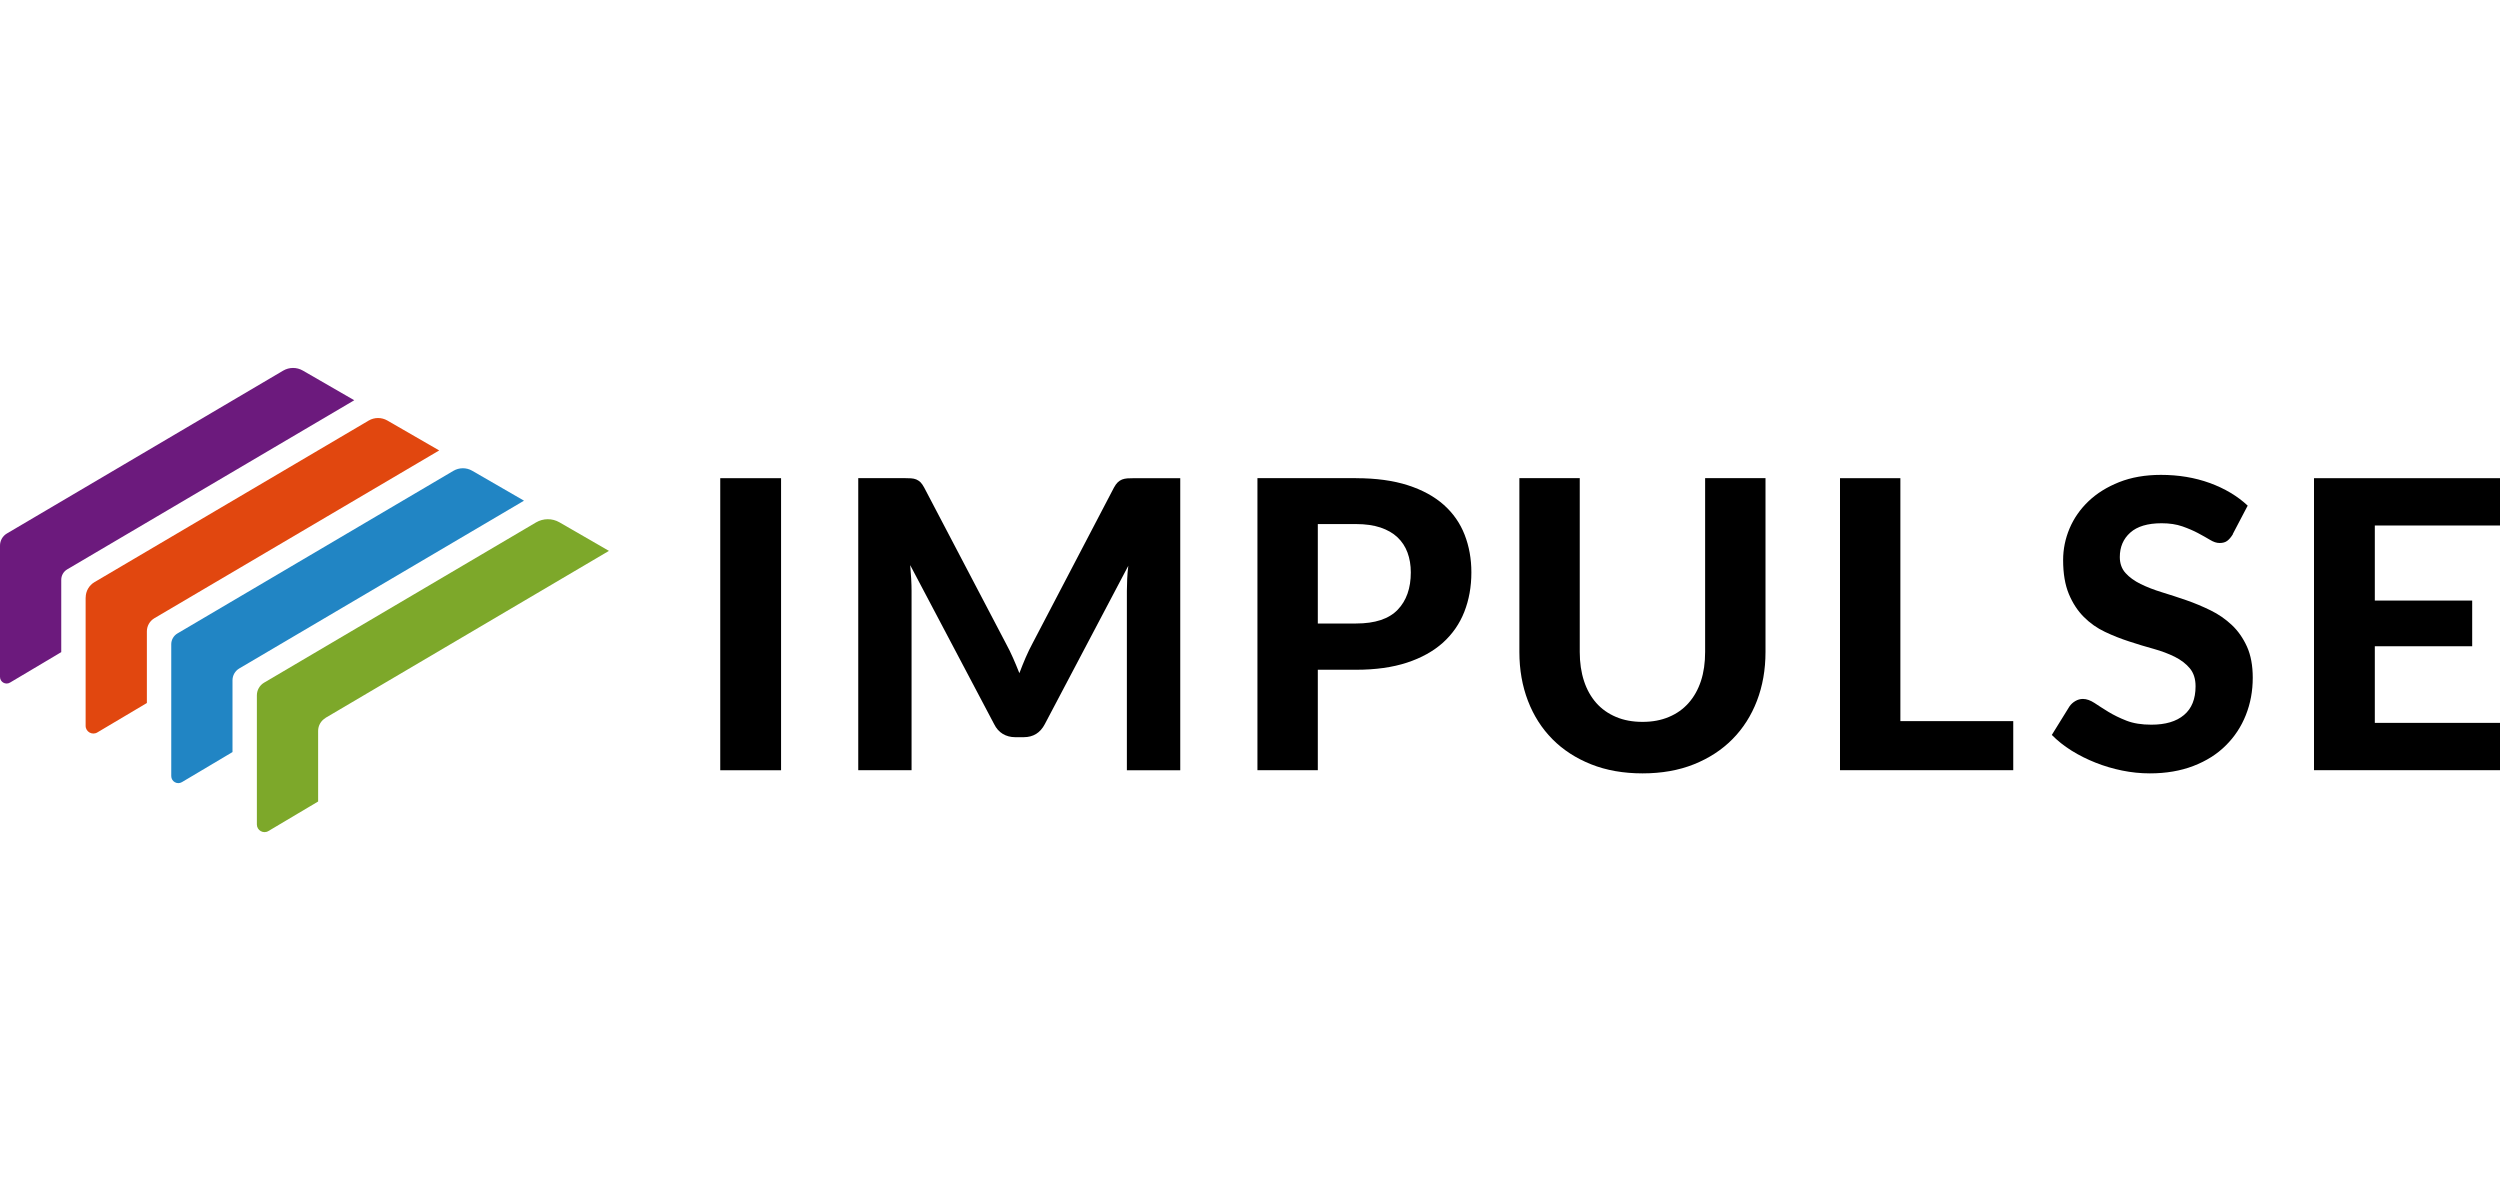
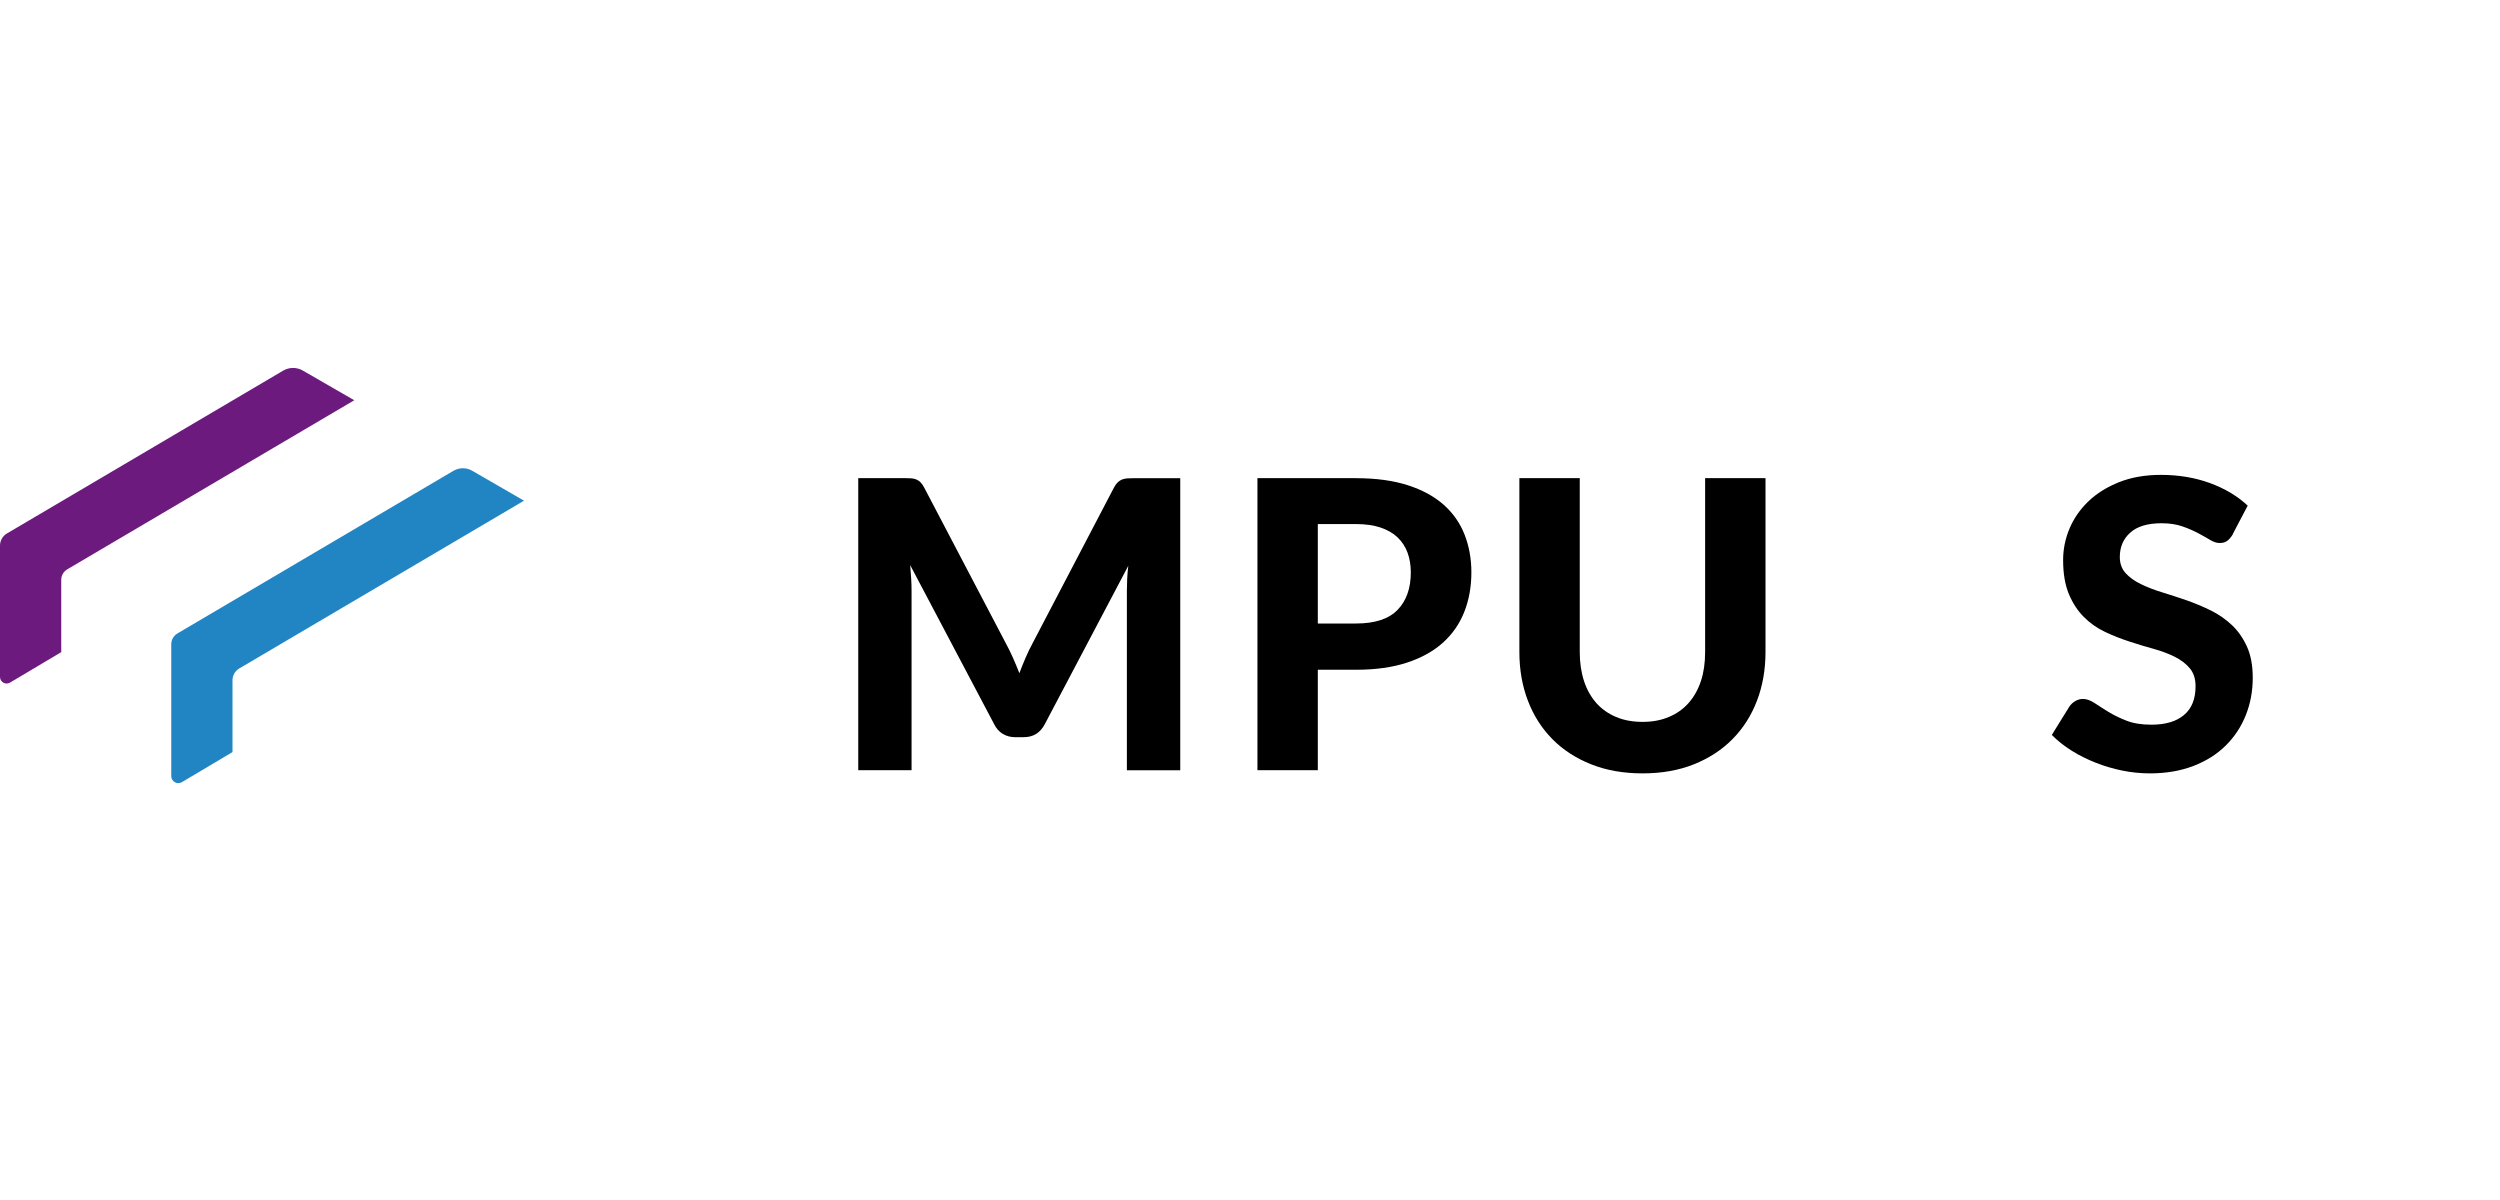
<svg xmlns="http://www.w3.org/2000/svg" id="_圖層_2" viewBox="0 0 400 192">
  <defs>
    <style>.cls-1{fill:#2185c4;}.cls-2{fill:#7da82a;}.cls-3{fill:#6c1a7d;}.cls-4{fill:none;}.cls-5{fill:#e1470f;}</style>
  </defs>
  <g id="_圖層_1-2">
    <g>
      <rect class="cls-4" width="400" height="192" />
      <g>
-         <rect x="115.24" y="76.51" width="9.73" height="46.73" />
        <g>
          <path d="m188.84,76.51v46.73h-8.54v-28.69c0-.6.02-1.25.05-1.93.03-.69.09-1.39.18-2.1l-13.36,25.34c-.73,1.4-1.86,2.09-3.38,2.09h-1.35c-.75,0-1.42-.18-2-.53-.58-.35-1.04-.87-1.38-1.56l-13.43-25.44c.06.75.12,1.48.16,2.17.04.7.06,1.35.06,1.95v28.69h-8.53v-46.73h7.34c.41,0,.77.01,1.09.03.32.02.61.08.85.18s.47.25.68.45c.2.21.4.49.59.85l13.07,24.93c.41.75.79,1.53,1.14,2.32.35.79.69,1.61,1.02,2.45.32-.86.66-1.69,1.01-2.51.35-.82.74-1.6,1.14-2.35l12.98-24.83c.19-.36.4-.65.61-.85.21-.2.44-.35.69-.45.25-.1.53-.15.84-.18.31-.02.68-.03,1.11-.03h7.34Z" />
          <path d="m216.97,76.51c3.2,0,5.96.38,8.29,1.13,2.33.75,4.24,1.8,5.75,3.14,1.5,1.34,2.61,2.93,3.33,4.78.72,1.85,1.08,3.85,1.08,6.02,0,2.3-.38,4.4-1.13,6.31-.75,1.91-1.89,3.55-3.41,4.93-1.53,1.37-3.45,2.44-5.76,3.2-2.32.76-5.03,1.14-8.15,1.14h-6.12v16.07h-9.66v-46.73h15.78Zm0,23.25c3.03,0,5.24-.73,6.65-2.19,1.41-1.46,2.11-3.46,2.11-5.99,0-1.16-.18-2.22-.53-3.17-.35-.95-.89-1.77-1.61-2.45-.72-.68-1.63-1.19-2.72-1.56-1.09-.36-2.39-.55-3.9-.55h-6.12v15.91h6.12Z" />
          <path d="m262.81,115.5c1.57,0,2.97-.26,4.22-.79,1.24-.52,2.3-1.27,3.15-2.24.86-.97,1.51-2.13,1.97-3.51.45-1.37.67-2.92.67-4.64v-27.82h9.66v27.82c0,2.83-.46,5.44-1.37,7.81-.91,2.37-2.22,4.42-3.91,6.13-1.7,1.72-3.76,3.06-6.18,4.03-2.43.97-5.16,1.45-8.21,1.45s-5.79-.48-8.23-1.45c-2.43-.97-4.5-2.31-6.2-4.03-1.7-1.72-3-3.76-3.91-6.13-.91-2.37-1.37-4.98-1.37-7.81v-27.82h9.66v27.82c0,1.72.23,3.26.68,4.64.45,1.38,1.11,2.54,1.96,3.51.86.97,1.91,1.71,3.16,2.24,1.24.53,2.66.79,4.25.79" />
        </g>
-         <polygon points="322.12 115.38 322.12 123.23 294.4 123.23 294.4 76.51 304.06 76.51 304.06 115.38 322.12 115.38" />
        <path d="m357.27,85.46c-.3.49-.61.85-.92,1.08-.31.23-.71.34-1.21.34s-.98-.17-1.53-.5c-.55-.33-1.19-.69-1.92-1.08-.73-.39-1.57-.75-2.51-1.08-.95-.33-2.05-.5-3.32-.5-2.23,0-3.91.5-5.02,1.5-1.12,1-1.67,2.3-1.67,3.91,0,1.03.31,1.89.92,2.56.61.68,1.42,1.26,2.41,1.75,1,.49,2.13.93,3.4,1.32,1.27.39,2.57.81,3.9,1.27,1.33.46,2.63,1.01,3.9,1.63,1.27.62,2.4,1.41,3.4,2.35,1,.94,1.8,2.1,2.42,3.46.61,1.36.92,3.02.92,4.97,0,2.13-.37,4.12-1.11,5.98-.74,1.86-1.81,3.48-3.21,4.86-1.39,1.39-3.12,2.48-5.17,3.27-2.05.79-4.38,1.19-6.97,1.19-1.48,0-2.96-.15-4.43-.45-1.47-.3-2.89-.72-4.25-1.26-1.36-.54-2.65-1.18-3.85-1.93-1.2-.75-2.25-1.59-3.16-2.51l2.83-4.57c.24-.34.55-.63.93-.85.39-.23.79-.34,1.22-.34.58,0,1.19.22,1.84.64.64.43,1.38.9,2.22,1.42.84.51,1.81.99,2.91,1.42,1.1.43,2.43.64,3.97.64,2.26,0,4-.51,5.23-1.55,1.23-1.03,1.85-2.56,1.85-4.6,0-1.18-.31-2.14-.92-2.87-.61-.73-1.41-1.34-2.4-1.84-.99-.49-2.12-.92-3.38-1.27-1.27-.35-2.57-.74-3.9-1.18-1.33-.43-2.63-.94-3.89-1.54-1.27-.6-2.39-1.39-3.38-2.38-.99-.99-1.79-2.21-2.4-3.67-.61-1.46-.92-3.27-.92-5.44,0-1.74.34-3.42,1.03-5.06.69-1.63,1.7-3.08,3.03-4.35,1.33-1.27,2.97-2.29,4.91-3.06,1.94-.77,4.17-1.16,6.68-1.16,2.81,0,5.41.43,7.81,1.3,2.39.87,4.42,2.08,6.07,3.62l-2.38,4.54Z" />
-         <polygon points="370.24 76.51 370.24 123.23 400 123.23 400 115.66 379.97 115.66 379.97 103.4 395.55 103.4 395.55 96.09 379.97 96.09 379.97 84.08 400 84.08 400 76.51 370.24 76.51" />
        <g>
-           <path class="cls-2" d="m52.08,114.86l45.35-26.72-7.92-4.57c-1.16-.67-2.59-.66-3.75.02l-43.51,25.64c-.71.42-1.15,1.19-1.15,2.02v20.67c0,.94,1.03,1.53,1.84,1.05l7.96-4.73v-11.3c0-.84.45-1.63,1.17-2.05" />
          <path class="cls-1" d="m27.4,103.08v21.09c0,.88.96,1.42,1.71.97l8.09-4.81v-11.49c0-.77.41-1.49,1.07-1.88l45.57-26.85-8.29-4.79c-.93-.54-2.08-.53-3,.01l-44.16,26.02c-.61.36-.99,1.02-.99,1.73" />
-           <path class="cls-5" d="m13.7,95.6v20.53c0,.96,1.05,1.55,1.87,1.06l7.93-4.71v-11.46c0-.87.46-1.67,1.21-2.11l45.56-26.84-8.3-4.79c-.92-.53-2.06-.53-2.98.01l-43.87,25.85c-.87.51-1.41,1.45-1.41,2.46" />
          <path class="cls-3" d="m0,87.29v21.01c0,.83.9,1.34,1.61.91l8.19-4.87v-11.57c0-.69.36-1.32.95-1.67l45.93-27.06-8.23-4.75c-.97-.56-2.17-.56-3.14.01L1.1,85.36c-.68.4-1.1,1.14-1.1,1.93" />
        </g>
      </g>
    </g>
  </g>
</svg>